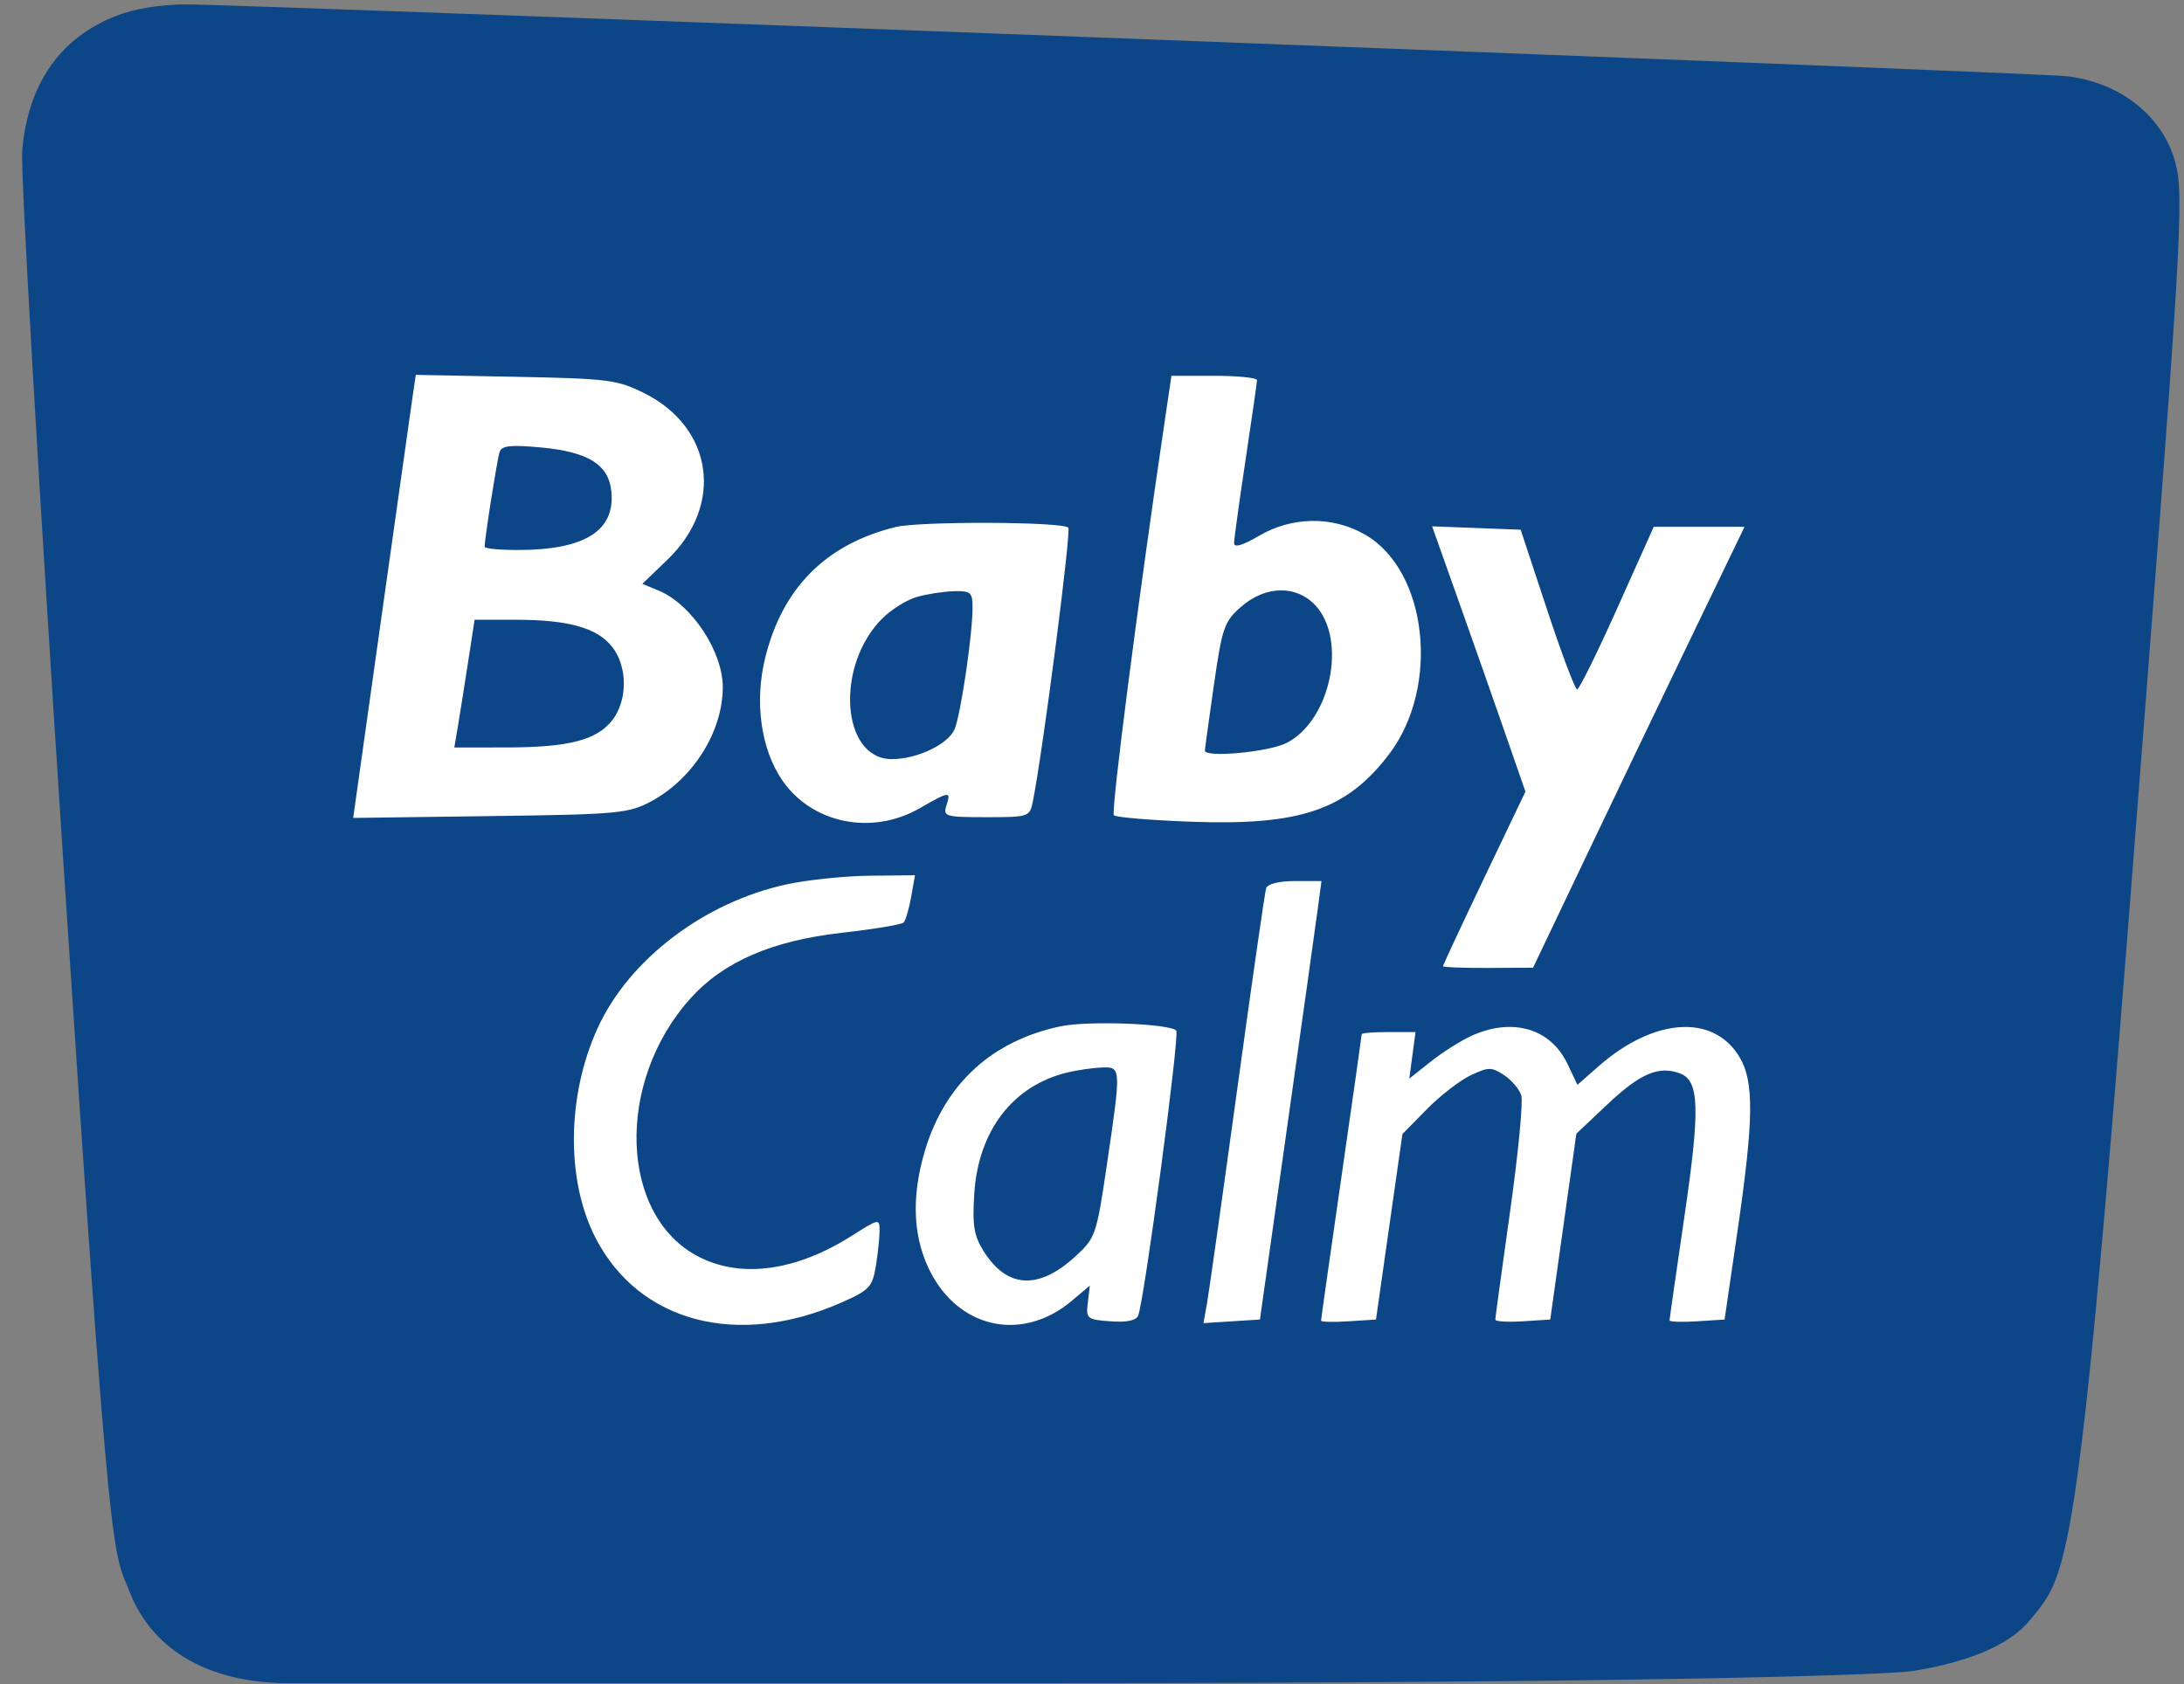
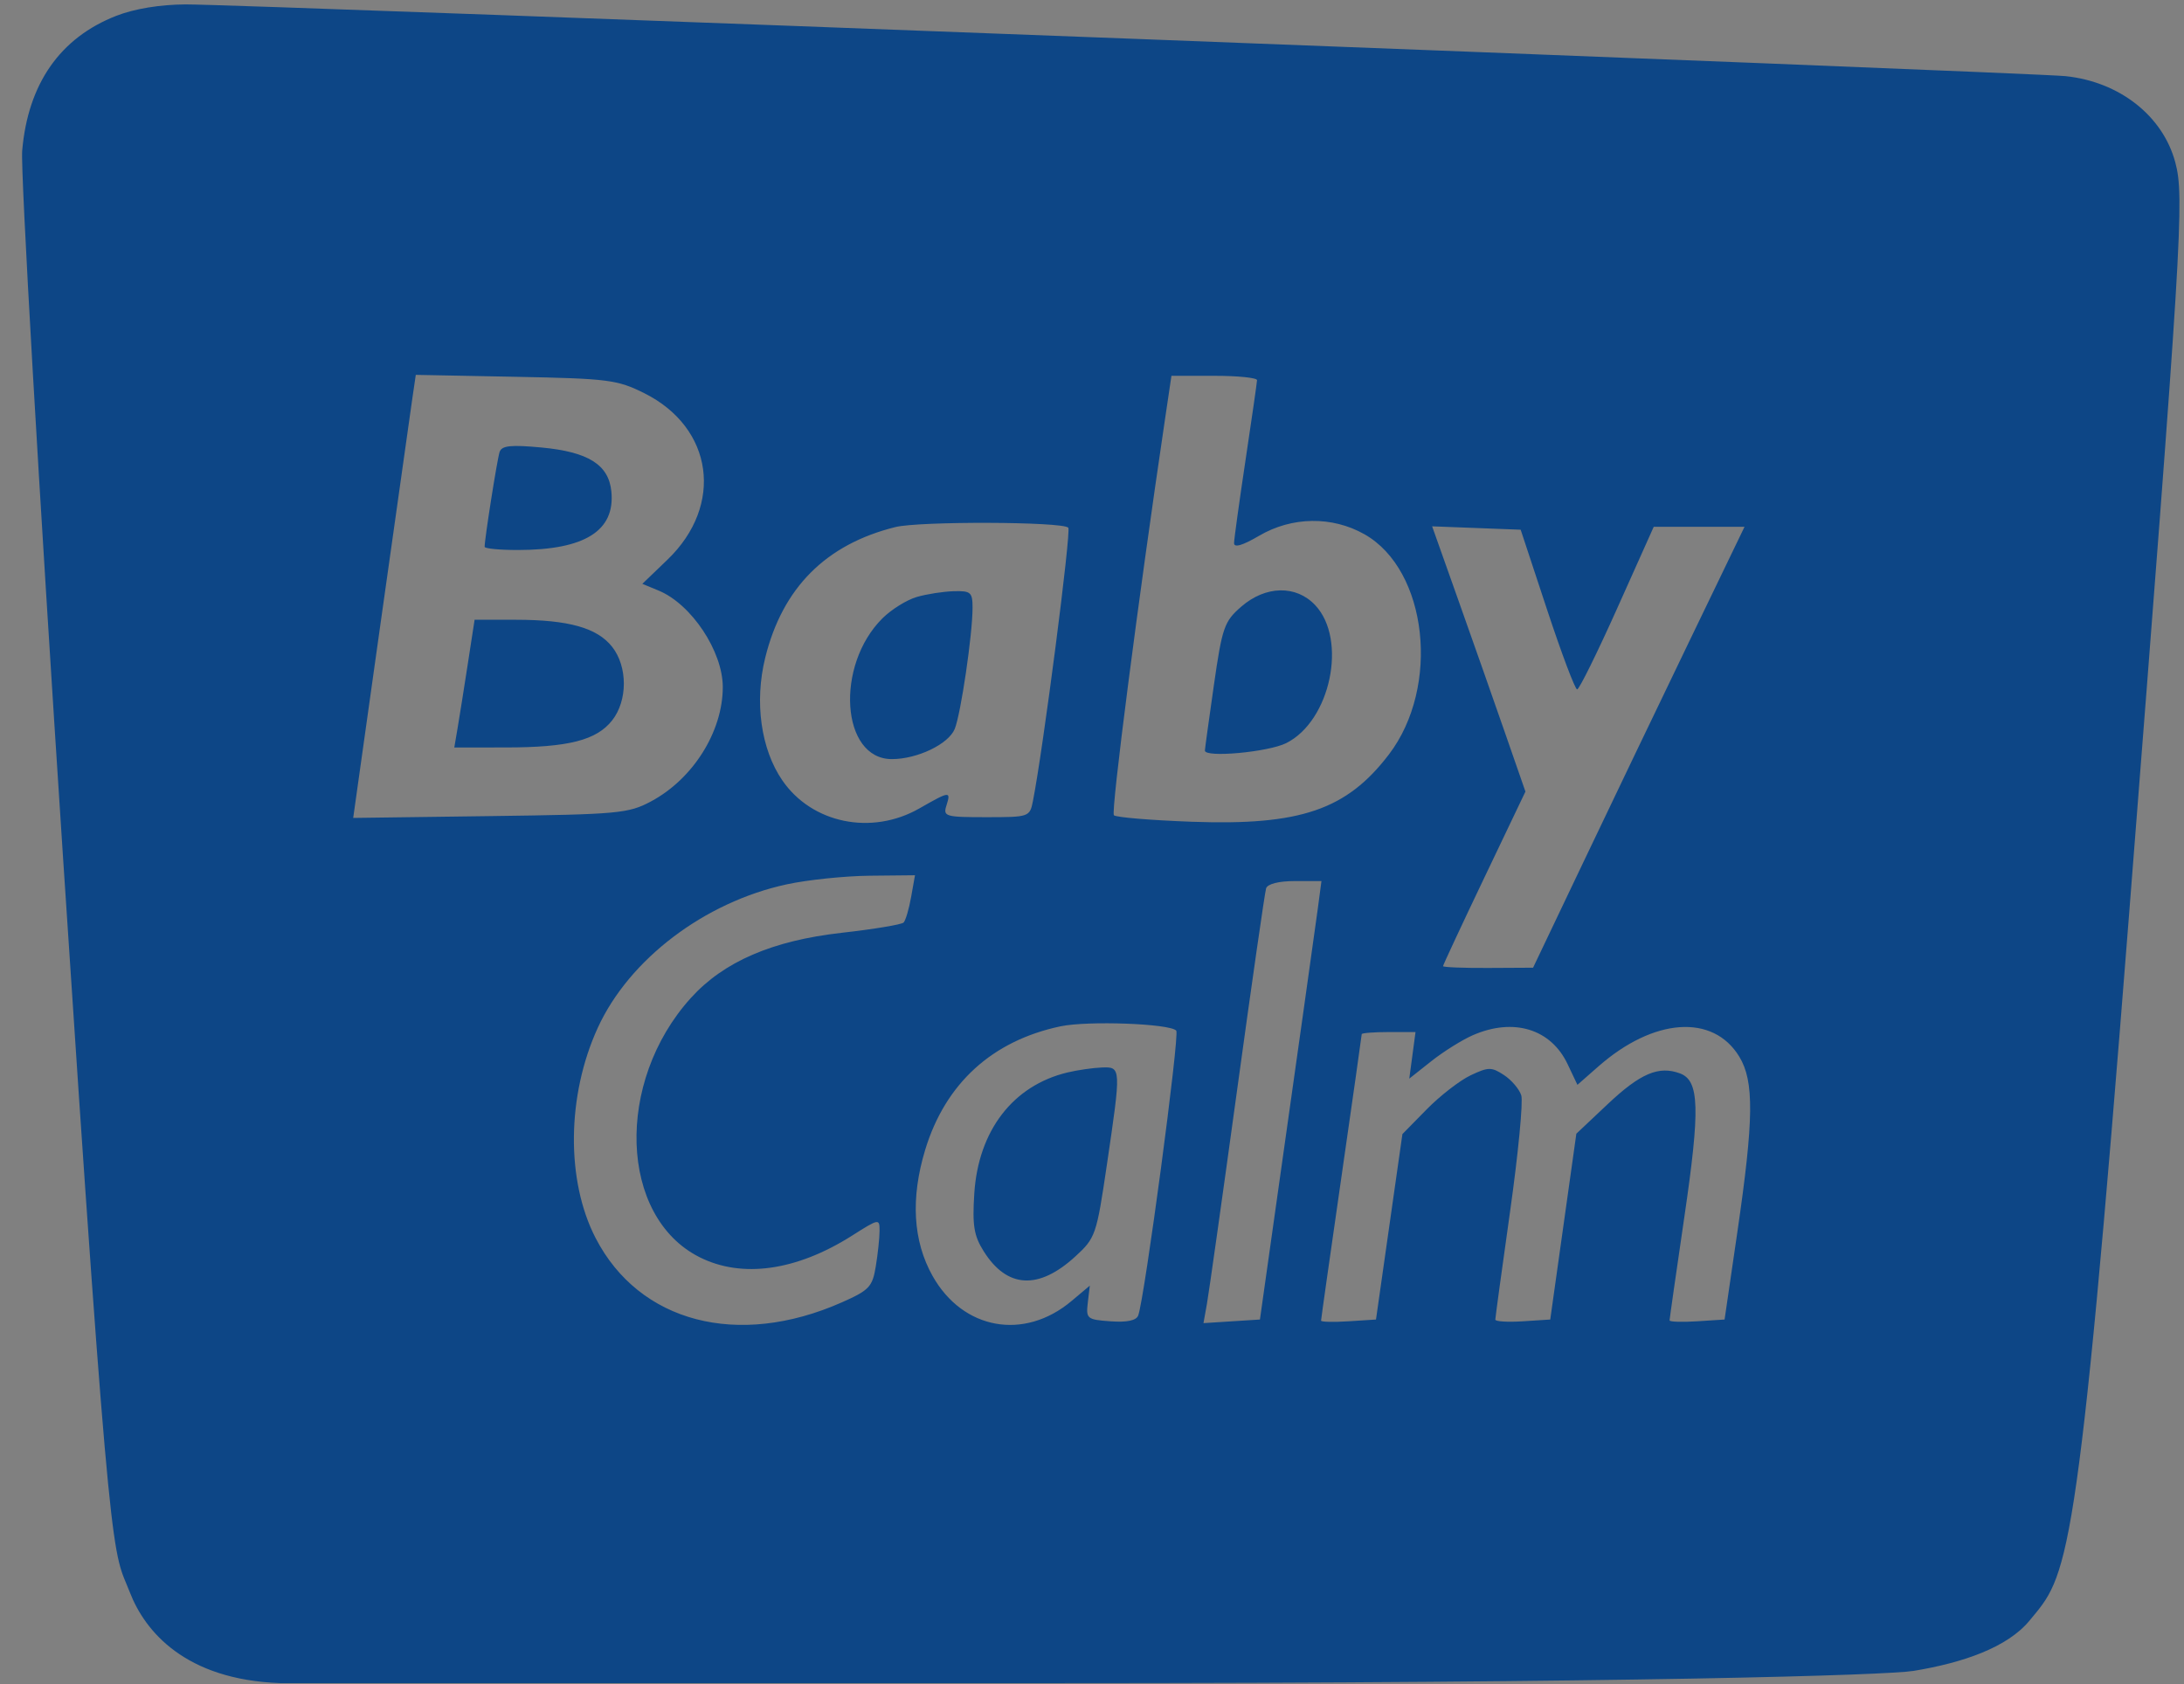
<svg xmlns="http://www.w3.org/2000/svg" width="376" height="290" viewBox="0 0 376 290" fill="none">
  <rect x="0" y="0" width="376" height="290" fill="#808080" stroke="none" />
-   <rect x="33.459" y="35.124" width="311.469" height="225.668" fill="white" />
-   <path fill-rule="evenodd" clip-rule="evenodd" d="M20.016 2.726C10.342 6.504 4.819 14.418 3.821 25.936C3.519 29.422 6.646 83.555 10.856 147.712C19.143 274 19.405 266.569 22.36 274.199C24.945 280.875 31.846 289.239 48.244 289.818H181.041C281.754 289.818 324.976 288.448 329.435 287.715C337.931 286.317 345.569 283.705 349.417 279.04C355.923 271.152 357.593 271.655 366.529 157.653C375.658 41.178 376.105 33.913 374.495 27.934C372.341 19.934 364.886 14.081 355.617 13.112C349.467 12.469 41.048 0.698 31.945 0.759C27.506 0.788 23.131 1.51 20.016 2.726ZM70.949 68.881C70.602 71.263 68.177 88.428 65.561 107.026L60.806 140.84L84.37 140.526C106.477 140.231 108.192 140.075 112.088 137.991C119.318 134.125 124.435 125.97 124.435 118.314C124.435 112.151 119.043 104.035 113.394 101.695L110.587 100.532L114.913 96.372C124.668 86.991 122.816 73.655 110.934 67.712C106.287 65.388 104.724 65.189 88.758 64.881L71.582 64.549L70.949 68.881ZM200.601 71.962C195.912 103.551 191.228 139.839 191.77 140.38C192.132 140.742 198.195 141.247 205.243 141.501C223.867 142.174 231.843 139.444 239.116 129.909C248.009 118.248 245.781 98.153 234.912 91.998C229.345 88.844 222.424 88.942 216.773 92.254C213.89 93.943 212.443 94.363 212.458 93.504C212.471 92.793 213.36 86.362 214.435 79.212C215.51 72.062 216.399 65.875 216.412 65.462C216.425 65.049 213.114 64.712 209.056 64.712H201.677L200.601 71.962ZM86.014 77.82C85.597 79.062 83.435 92.755 83.435 94.154C83.435 94.461 86.023 94.709 89.185 94.706C100.675 94.695 105.923 91.405 105.254 84.632C104.797 80.015 101.289 77.81 93.2 77.054C87.933 76.563 86.381 76.728 86.014 77.82ZM154.153 90.756C142.172 93.729 134.711 101.22 131.74 113.261C129.863 120.867 130.991 128.981 134.674 134.356C139.772 141.795 150.056 143.905 158.287 139.2C163.54 136.197 163.74 136.176 162.935 138.712C162.339 140.59 162.755 140.712 169.788 140.712C177.157 140.712 177.285 140.668 177.825 137.962C179.564 129.242 184.458 91.401 183.916 90.859C182.874 89.815 158.287 89.73 154.153 90.756ZM251.097 103.421C253.595 110.456 257.209 120.732 259.129 126.258L262.62 136.303L255.528 151.159C251.627 159.329 248.435 166.171 248.435 166.363C248.435 166.555 251.923 166.694 256.185 166.672L263.935 166.631L272.613 148.422C277.386 138.406 285.577 121.324 290.815 110.462L300.34 90.712H292.523H284.707L278.435 104.712C274.986 112.412 271.875 118.712 271.522 118.712C271.17 118.712 268.838 112.525 266.341 104.962L261.8 91.212L254.178 90.921L246.556 90.63L251.097 103.421ZM157.83 102.793C156.123 103.288 153.472 104.935 151.94 106.453C143.736 114.58 144.799 130.712 153.54 130.712C157.928 130.712 163.302 128.133 164.368 125.514C165.418 122.937 167.435 109.228 167.435 104.671C167.435 101.981 167.14 101.72 164.185 101.802C162.398 101.852 159.538 102.298 157.83 102.793ZM213.695 104.462C210.764 107.009 210.415 108.009 208.982 117.992C208.131 123.921 207.435 128.984 207.435 129.242C207.435 130.507 218.335 129.509 221.435 127.96C229.061 124.151 232.005 110.141 226.428 104.204C223.146 100.711 217.889 100.817 213.695 104.462ZM80.515 114.462C79.858 118.725 79.071 123.675 78.766 125.462L78.212 128.712L87.074 128.706C97.856 128.7 102.696 127.467 105.39 124.043C108.071 120.634 108.071 114.79 105.39 111.381C102.815 108.109 97.899 106.725 88.822 106.718L81.709 106.712L80.515 114.462ZM135.435 152.279C121.259 155.349 108.315 165.18 102.912 176.982C97.575 188.639 97.424 203.261 102.536 213.173C110.044 227.725 127.029 232.173 144.905 224.268C149.638 222.175 150.195 221.588 150.773 218.084C151.125 215.954 151.418 213.209 151.424 211.984C151.435 209.791 151.36 209.803 146.685 212.769C137.116 218.839 127.723 220.159 120.405 216.462C106.625 209.501 105.858 186.319 118.928 171.852C124.591 165.584 132.972 161.963 144.935 160.617C150.435 159.998 155.218 159.204 155.564 158.852C155.909 158.5 156.492 156.525 156.859 154.462L157.526 150.712L149.73 150.791C145.443 150.835 139.01 151.504 135.435 152.279ZM217.974 152.962C217.755 153.65 215.507 169.287 212.978 187.712C210.449 206.137 208.112 222.701 207.785 224.522L207.19 227.832L212.05 227.522L216.911 227.212L221.576 194.212C224.142 176.062 226.525 159.075 226.873 156.462L227.504 151.712H222.938C220.164 151.712 218.216 152.203 217.974 152.962ZM182.567 176.727C170.816 179.206 162.751 186.568 159.285 197.981C156.748 206.332 157.177 213.702 160.55 219.703C165.768 228.987 176.317 230.889 184.483 224.018L187.622 221.377L187.279 224.294C186.951 227.076 187.133 227.226 191.194 227.52C194.016 227.724 195.622 227.387 195.953 226.52C197.047 223.66 203.124 178.163 202.506 177.467C201.429 176.253 187.297 175.729 182.567 176.727ZM253.589 178.243C251.748 179.043 248.528 181.054 246.433 182.714L242.623 185.731L243.161 181.722L243.698 177.712H239.067C236.519 177.712 234.435 177.875 234.435 178.075C234.435 178.274 232.86 189.361 230.935 202.712C229.01 216.063 227.435 227.174 227.435 227.404C227.435 227.634 229.563 227.684 232.163 227.517L236.892 227.212L239.166 211.247L241.441 195.281L245.618 191.025C247.916 188.684 251.317 186.047 253.176 185.165C256.235 183.713 256.78 183.708 258.919 185.11C260.22 185.962 261.562 187.537 261.903 188.61C262.243 189.684 261.378 198.677 259.979 208.596C258.58 218.514 257.435 226.898 257.435 227.225C257.435 227.553 259.563 227.684 262.163 227.517L266.892 227.212L269.139 211.212L271.386 195.212L276.811 190.097C282.404 184.825 285.574 183.479 289.221 184.828C292.577 186.07 292.723 190.842 289.978 209.555C288.58 219.093 287.435 227.106 287.435 227.36C287.435 227.614 289.566 227.684 292.171 227.517L296.906 227.212L299.097 212.212C301.949 192.682 302.02 186.184 299.431 181.937C294.924 174.545 284.719 175.255 275.187 183.624L271.571 186.8L269.868 183.212C266.999 177.165 260.582 175.207 253.589 178.243ZM183.793 184.666C174.405 186.905 168.423 194.678 167.733 205.537C167.383 211.034 167.672 212.789 169.369 215.482C173.383 221.85 178.803 222.151 185.126 216.356C188.605 213.168 188.777 212.67 190.551 200.638C193.04 183.754 193.037 183.69 189.685 183.814C188.173 183.871 185.521 184.254 183.793 184.666Z" fill="#0D4686" />
+   <path fill-rule="evenodd" clip-rule="evenodd" d="M20.016 2.726C10.342 6.504 4.819 14.418 3.821 25.936C3.519 29.422 6.646 83.555 10.856 147.712C19.143 274 19.405 266.569 22.36 274.199C24.945 280.875 31.846 289.239 48.244 289.818H181.041C281.754 289.818 324.976 288.448 329.435 287.715C337.931 286.317 345.569 283.705 349.417 279.04C355.923 271.152 357.593 271.655 366.529 157.653C375.658 41.178 376.105 33.913 374.495 27.934C372.341 19.934 364.886 14.081 355.617 13.112C349.467 12.469 41.048 0.698 31.945 0.759C27.506 0.788 23.131 1.51 20.016 2.726ZM70.949 68.881C70.602 71.263 68.177 88.428 65.561 107.026L60.806 140.84L84.37 140.526C106.477 140.231 108.192 140.075 112.088 137.991C119.318 134.125 124.435 125.97 124.435 118.314C124.435 112.151 119.043 104.035 113.394 101.695L110.587 100.532L114.913 96.372C124.668 86.991 122.816 73.655 110.934 67.712C106.287 65.388 104.724 65.189 88.758 64.881L71.582 64.549L70.949 68.881ZM200.601 71.962C195.912 103.551 191.228 139.839 191.77 140.38C192.132 140.742 198.195 141.247 205.243 141.501C223.867 142.174 231.843 139.444 239.116 129.909C248.009 118.248 245.781 98.153 234.912 91.998C229.345 88.844 222.424 88.942 216.773 92.254C213.89 93.943 212.443 94.363 212.458 93.504C212.471 92.793 213.36 86.362 214.435 79.212C215.51 72.062 216.399 65.875 216.412 65.462C216.425 65.049 213.114 64.712 209.056 64.712H201.677L200.601 71.962ZM86.014 77.82C85.597 79.062 83.435 92.755 83.435 94.154C83.435 94.461 86.023 94.709 89.185 94.706C100.675 94.695 105.923 91.405 105.254 84.632C104.797 80.015 101.289 77.81 93.2 77.054C87.933 76.563 86.381 76.728 86.014 77.82ZM154.153 90.756C142.172 93.729 134.711 101.22 131.74 113.261C129.863 120.867 130.991 128.981 134.674 134.356C139.772 141.795 150.056 143.905 158.287 139.2C163.54 136.197 163.74 136.176 162.935 138.712C162.339 140.59 162.755 140.712 169.788 140.712C177.157 140.712 177.285 140.668 177.825 137.962C179.564 129.242 184.458 91.401 183.916 90.859C182.874 89.815 158.287 89.73 154.153 90.756ZM251.097 103.421C253.595 110.456 257.209 120.732 259.129 126.258L262.62 136.303L255.528 151.159C251.627 159.329 248.435 166.171 248.435 166.363C248.435 166.555 251.923 166.694 256.185 166.672L263.935 166.631L272.613 148.422C277.386 138.406 285.577 121.324 290.815 110.462L300.34 90.712H292.523H284.707L278.435 104.712C274.986 112.412 271.875 118.712 271.522 118.712C271.17 118.712 268.838 112.525 266.341 104.962L261.8 91.212L254.178 90.921L246.556 90.63L251.097 103.421ZM157.83 102.793C156.123 103.288 153.472 104.935 151.94 106.453C143.736 114.58 144.799 130.712 153.54 130.712C157.928 130.712 163.302 128.133 164.368 125.514C165.418 122.937 167.435 109.228 167.435 104.671C167.435 101.981 167.14 101.72 164.185 101.802C162.398 101.852 159.538 102.298 157.83 102.793ZM213.695 104.462C210.764 107.009 210.415 108.009 208.982 117.992C208.131 123.921 207.435 128.984 207.435 129.242C207.435 130.507 218.335 129.509 221.435 127.96C229.061 124.151 232.005 110.141 226.428 104.204C223.146 100.711 217.889 100.817 213.695 104.462ZM80.515 114.462C79.858 118.725 79.071 123.675 78.766 125.462L78.212 128.712L87.074 128.706C97.856 128.7 102.696 127.467 105.39 124.043C108.071 120.634 108.071 114.79 105.39 111.381C102.815 108.109 97.899 106.725 88.822 106.718L81.709 106.712L80.515 114.462ZM135.435 152.279C121.259 155.349 108.315 165.18 102.912 176.982C97.575 188.639 97.424 203.261 102.536 213.173C110.044 227.725 127.029 232.173 144.905 224.268C149.638 222.175 150.195 221.588 150.773 218.084C151.125 215.954 151.418 213.209 151.424 211.984C151.435 209.791 151.36 209.803 146.685 212.769C137.116 218.839 127.723 220.159 120.405 216.462C106.625 209.501 105.858 186.319 118.928 171.852C124.591 165.584 132.972 161.963 144.935 160.617C150.435 159.998 155.218 159.204 155.564 158.852C155.909 158.5 156.492 156.525 156.859 154.462L157.526 150.712L149.73 150.791C145.443 150.835 139.01 151.504 135.435 152.279ZM217.974 152.962C217.755 153.65 215.507 169.287 212.978 187.712C210.449 206.137 208.112 222.701 207.785 224.522L207.19 227.832L212.05 227.522L216.911 227.212C224.142 176.062 226.525 159.075 226.873 156.462L227.504 151.712H222.938C220.164 151.712 218.216 152.203 217.974 152.962ZM182.567 176.727C170.816 179.206 162.751 186.568 159.285 197.981C156.748 206.332 157.177 213.702 160.55 219.703C165.768 228.987 176.317 230.889 184.483 224.018L187.622 221.377L187.279 224.294C186.951 227.076 187.133 227.226 191.194 227.52C194.016 227.724 195.622 227.387 195.953 226.52C197.047 223.66 203.124 178.163 202.506 177.467C201.429 176.253 187.297 175.729 182.567 176.727ZM253.589 178.243C251.748 179.043 248.528 181.054 246.433 182.714L242.623 185.731L243.161 181.722L243.698 177.712H239.067C236.519 177.712 234.435 177.875 234.435 178.075C234.435 178.274 232.86 189.361 230.935 202.712C229.01 216.063 227.435 227.174 227.435 227.404C227.435 227.634 229.563 227.684 232.163 227.517L236.892 227.212L239.166 211.247L241.441 195.281L245.618 191.025C247.916 188.684 251.317 186.047 253.176 185.165C256.235 183.713 256.78 183.708 258.919 185.11C260.22 185.962 261.562 187.537 261.903 188.61C262.243 189.684 261.378 198.677 259.979 208.596C258.58 218.514 257.435 226.898 257.435 227.225C257.435 227.553 259.563 227.684 262.163 227.517L266.892 227.212L269.139 211.212L271.386 195.212L276.811 190.097C282.404 184.825 285.574 183.479 289.221 184.828C292.577 186.07 292.723 190.842 289.978 209.555C288.58 219.093 287.435 227.106 287.435 227.36C287.435 227.614 289.566 227.684 292.171 227.517L296.906 227.212L299.097 212.212C301.949 192.682 302.02 186.184 299.431 181.937C294.924 174.545 284.719 175.255 275.187 183.624L271.571 186.8L269.868 183.212C266.999 177.165 260.582 175.207 253.589 178.243ZM183.793 184.666C174.405 186.905 168.423 194.678 167.733 205.537C167.383 211.034 167.672 212.789 169.369 215.482C173.383 221.85 178.803 222.151 185.126 216.356C188.605 213.168 188.777 212.67 190.551 200.638C193.04 183.754 193.037 183.69 189.685 183.814C188.173 183.871 185.521 184.254 183.793 184.666Z" fill="#0D4686" />
</svg>